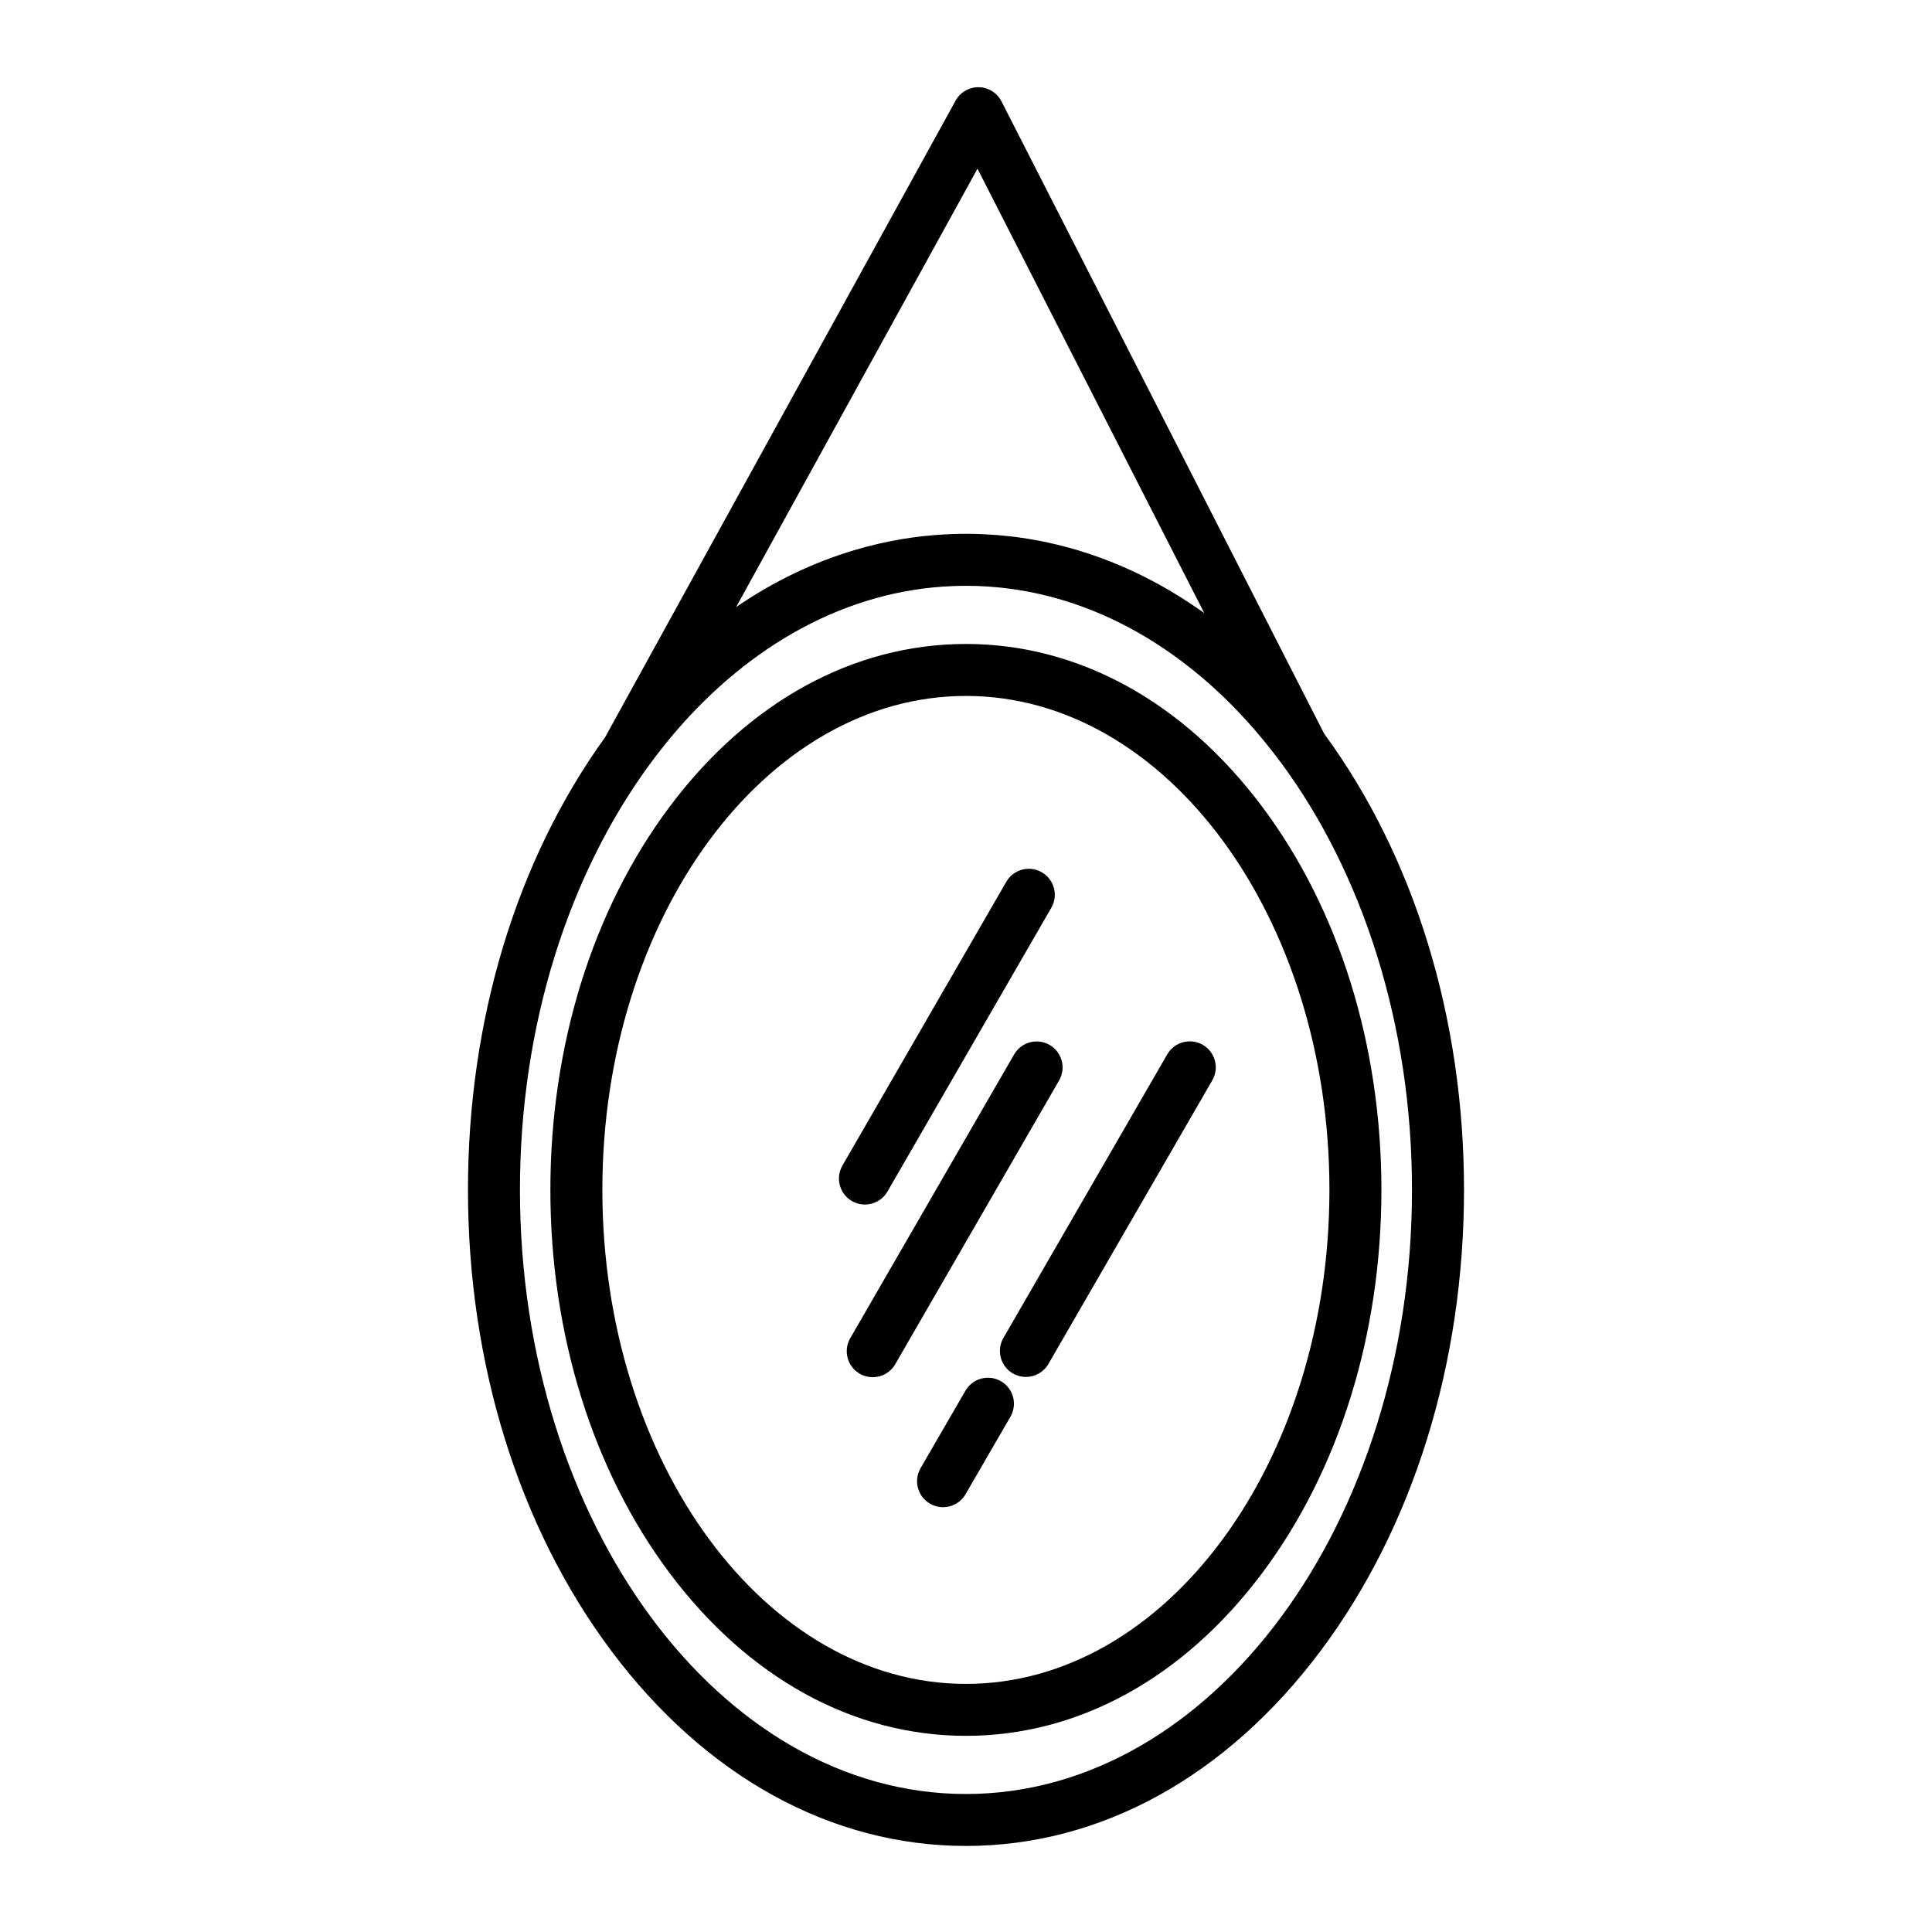
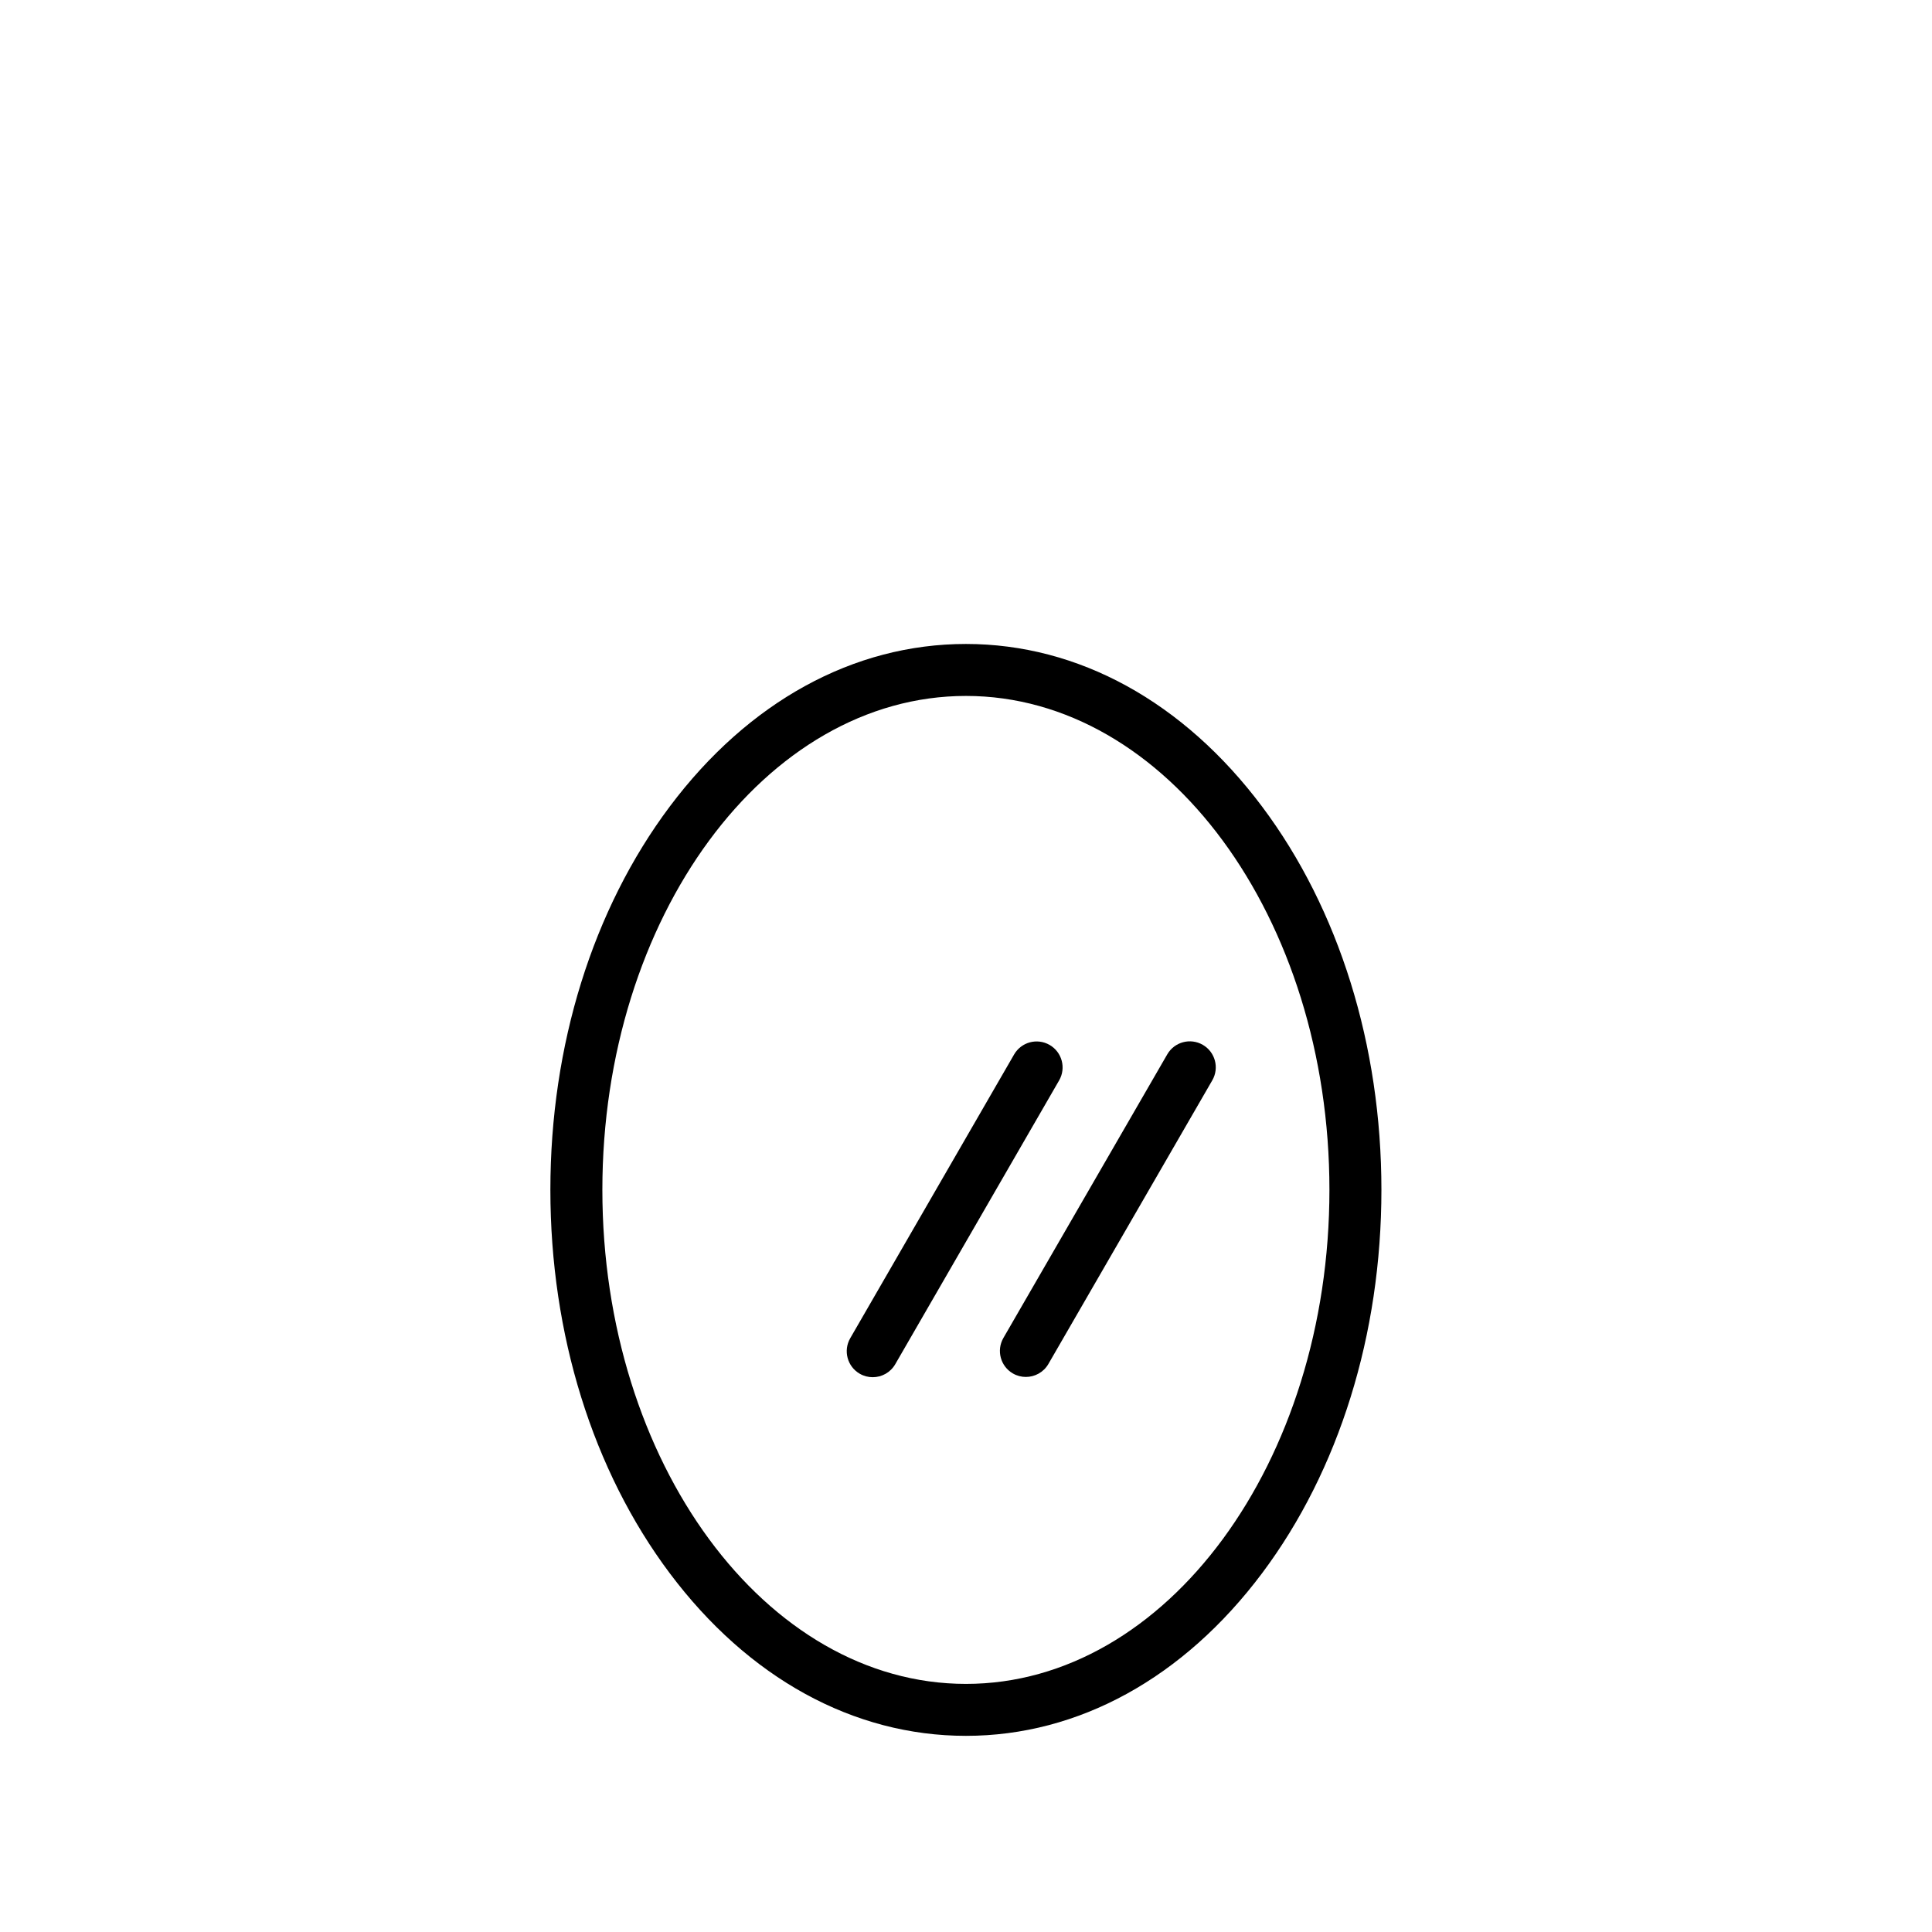
<svg xmlns="http://www.w3.org/2000/svg" fill="#000000" width="800px" height="800px" version="1.1" viewBox="144 144 512 512">
  <g>
-     <path d="m494.93 338.46-85.523-167.59c-1.16-2.269-3.477-3.715-6.027-3.758-2.551-0.035-4.914 1.332-6.141 3.566l-92.914 168.76c-23.43 32.434-36.309 74.867-36.309 119.87 0 46.094 13.496 89.496 38.008 122.22 24.957 33.316 58.328 51.668 93.973 51.668 35.629 0 68.996-18.348 93.957-51.668 24.52-32.73 38.023-76.133 38.023-122.22-0.004-45.449-13.152-88.285-37.047-120.85zm-91.887-149.75 60.098 117.76c-1.977-1.422-3.988-2.754-6.016-4.039-0.102-0.066-0.211-0.137-0.312-0.203-0.832-0.52-1.664-1.023-2.504-1.523-0.234-0.141-0.469-0.277-0.707-0.414-0.828-0.484-1.656-0.957-2.488-1.418-0.18-0.098-0.359-0.191-0.539-0.289-2.66-1.449-5.356-2.777-8.086-3.992-0.273-0.121-0.551-0.25-0.828-0.367-0.773-0.336-1.555-0.66-2.332-0.98-0.375-0.152-0.754-0.305-1.129-0.453-0.758-0.297-1.508-0.59-2.269-0.871-0.391-0.145-0.781-0.277-1.172-0.418-1.426-0.508-2.856-0.98-4.297-1.426-0.379-0.117-0.758-0.242-1.133-0.355-0.648-0.191-1.301-0.367-1.953-0.547-0.57-0.156-1.141-0.312-1.715-0.461-0.617-0.16-1.238-0.309-1.859-0.457-0.637-0.152-1.273-0.293-1.91-0.434-0.574-0.125-1.145-0.25-1.719-0.363-0.828-0.164-1.656-0.312-2.484-0.457-0.414-0.07-0.824-0.152-1.238-0.219-1.18-0.191-2.359-0.355-3.543-0.508-0.441-0.055-0.883-0.102-1.324-0.148-0.84-0.094-1.68-0.184-2.523-0.258-0.469-0.043-0.93-0.078-1.398-0.113-0.871-0.066-1.742-0.117-2.617-0.16-0.406-0.02-0.812-0.043-1.219-0.059-1.273-0.047-2.551-0.078-3.828-0.078-1.242 0-2.481 0.027-3.719 0.07-0.426 0.016-0.848 0.043-1.273 0.062-0.805 0.039-1.609 0.082-2.41 0.141-0.52 0.039-1.039 0.082-1.559 0.125-0.691 0.062-1.383 0.129-2.074 0.203-0.574 0.062-1.145 0.125-1.719 0.195-0.605 0.074-1.211 0.164-1.812 0.246-0.637 0.09-1.27 0.176-1.906 0.277-0.262 0.043-0.52 0.094-0.781 0.141-1.785 0.301-3.559 0.652-5.324 1.047-0.164 0.039-0.332 0.07-0.496 0.109-0.926 0.211-1.848 0.441-2.766 0.68-0.191 0.051-0.387 0.098-0.578 0.148-0.961 0.254-1.918 0.523-2.875 0.805-0.082 0.023-0.164 0.051-0.246 0.074-10.953 3.258-21.48 8.312-31.371 15.09zm-3.051 430.72c-65.176 0-118.2-71.828-118.2-160.11 0-43.797 13.059-83.539 34.176-112.47 0.488-0.672 0.984-1.332 1.48-1.992 0.215-0.289 0.434-0.574 0.652-0.859 0.426-0.555 0.855-1.102 1.285-1.645 0.316-0.402 0.629-0.805 0.949-1.199 0.277-0.344 0.559-0.68 0.836-1.02 0.492-0.598 0.98-1.195 1.48-1.781 0.039-0.043 0.074-0.086 0.113-0.129 19.941-23.352 45.684-37.844 73.867-38.914 0.109-0.004 0.219-0.012 0.328-0.016 1.008-0.035 2.019-0.051 3.031-0.051 1.004 0 2.008 0.02 3.008 0.051 0.23 0.008 0.461 0.023 0.688 0.035 0.777 0.031 1.555 0.066 2.324 0.121 0.191 0.012 0.383 0.035 0.574 0.047 0.816 0.062 1.629 0.125 2.441 0.211 0.113 0.012 0.227 0.027 0.348 0.039 0.895 0.094 1.785 0.199 2.676 0.324 0.02 0.004 0.035 0.004 0.051 0.008 20.816 2.883 40.051 13.109 56.262 28.73 0.016 0.016 0.027 0.027 0.043 0.039 0.707 0.68 1.406 1.375 2.102 2.078 0.375 0.379 0.746 0.77 1.121 1.156 0.332 0.344 0.668 0.688 1 1.039 3.777 4.012 7.402 8.352 10.852 13.02 0.062 0.086 0.137 0.164 0.199 0.246 21.316 28.969 34.512 68.902 34.512 112.93 0.008 88.281-53.016 160.11-118.2 160.11z" />
    <path d="m478.48 357.77c-20.828-27.801-48.703-43.113-78.488-43.113-29.801 0-57.684 15.312-78.52 43.113-20.387 27.207-31.617 63.273-31.617 101.55 0 38.293 11.227 74.371 31.617 101.58 20.832 27.805 48.719 43.117 78.52 43.117 29.785 0 57.66-15.312 78.488-43.117 20.383-27.215 31.609-63.289 31.609-101.58 0-38.281-11.223-74.344-31.609-101.55zm-78.488 232.48c-53.133 0-96.359-58.734-96.359-130.93 0-72.172 43.227-130.89 96.359-130.89 53.113 0 96.32 58.715 96.32 130.89 0.004 72.191-43.207 130.93-96.32 130.93z" />
-     <path d="m373.21 463.22c2.379 0 4.695-1.234 5.973-3.445l43.426-75.203c1.902-3.293 0.773-7.508-2.519-9.41-3.297-1.902-7.508-0.773-9.41 2.519l-43.426 75.199c-1.902 3.297-0.773 7.508 2.519 9.41 1.082 0.633 2.266 0.93 3.438 0.93z" />
    <path d="m422.16 420.92c-3.297-1.902-7.508-0.773-9.41 2.519l-43.43 75.203c-1.902 3.297-0.773 7.508 2.519 9.41 1.086 0.629 2.269 0.922 3.438 0.922 2.379 0 4.695-1.234 5.973-3.445l43.426-75.203c1.902-3.293 0.773-7.504-2.516-9.406z" />
    <path d="m462.75 420.89c-3.297-1.902-7.508-0.773-9.41 2.519l-43.43 75.164c-1.902 3.297-0.773 7.508 2.519 9.41 1.086 0.629 2.269 0.922 3.438 0.922 2.379 0 4.695-1.234 5.969-3.441l43.43-75.164c1.906-3.297 0.777-7.508-2.516-9.41z" />
-     <path d="m409.27 510.04c-3.293-1.906-7.508-0.785-9.414 2.508l-11.898 20.539c-1.906 3.293-0.785 7.508 2.508 9.41 1.086 0.629 2.273 0.926 3.445 0.926 2.379 0 4.691-1.23 5.965-3.434l11.898-20.539c1.91-3.293 0.785-7.504-2.504-9.41z" />
  </g>
</svg>